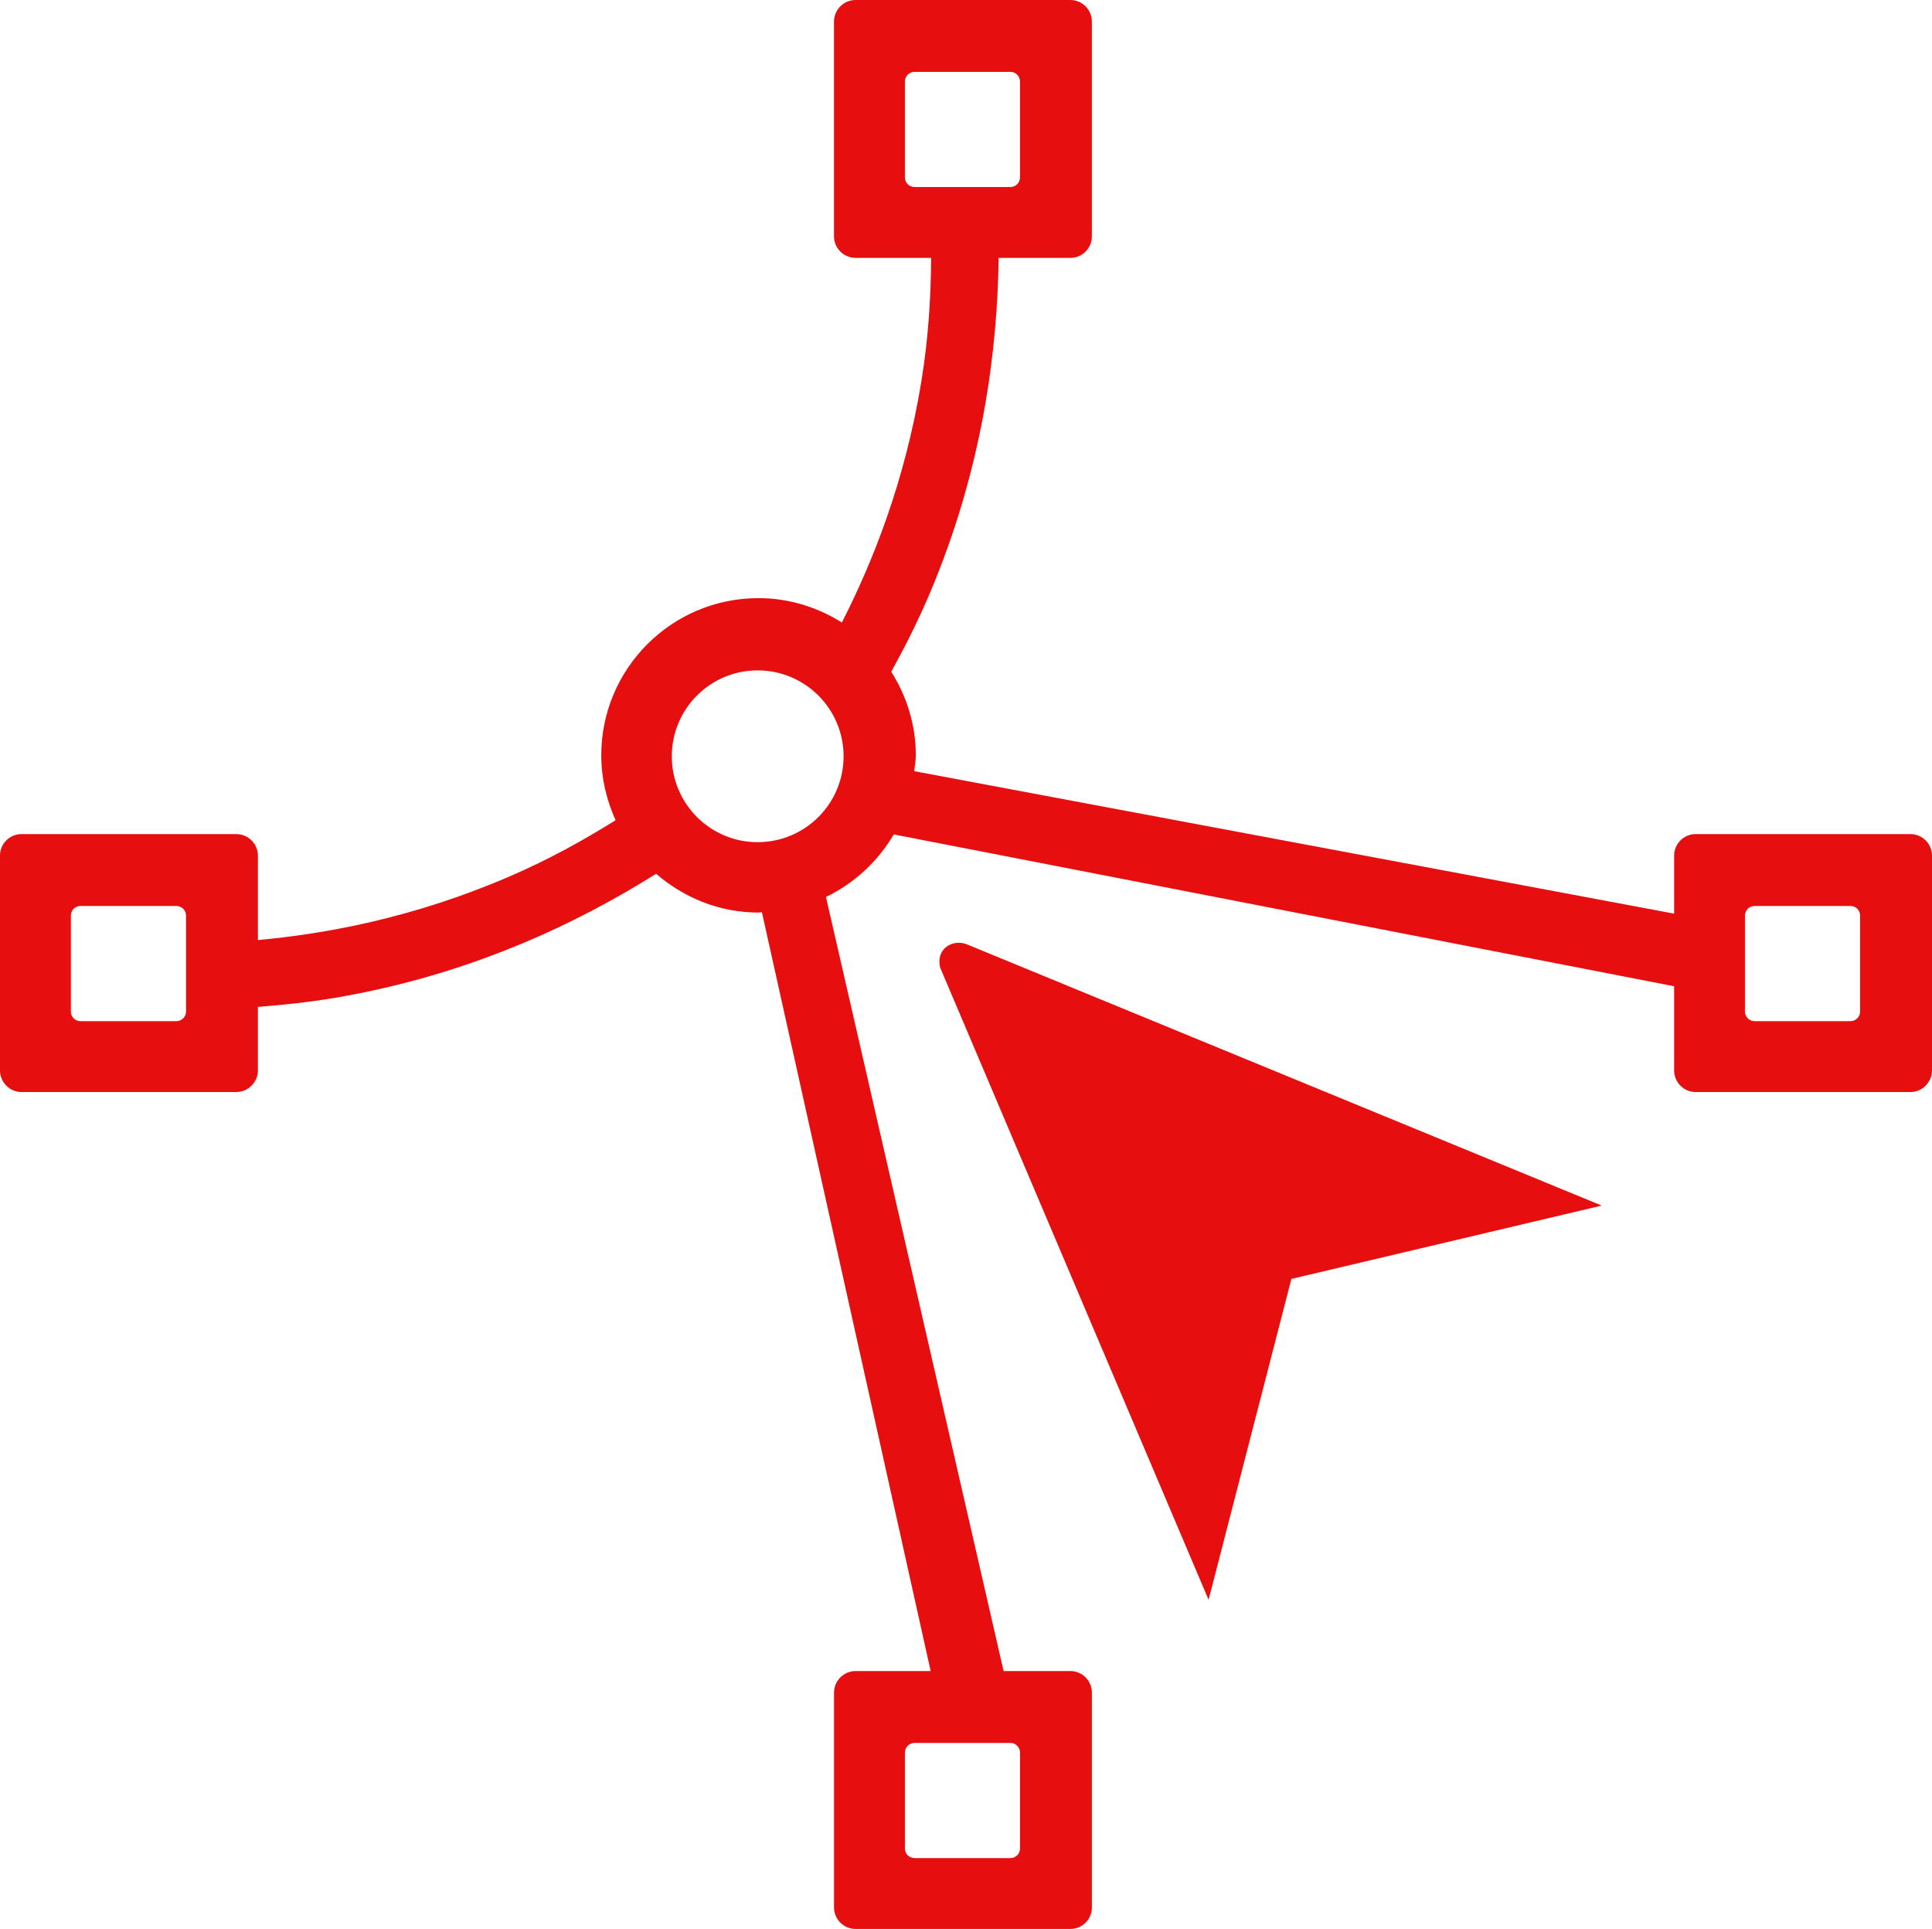
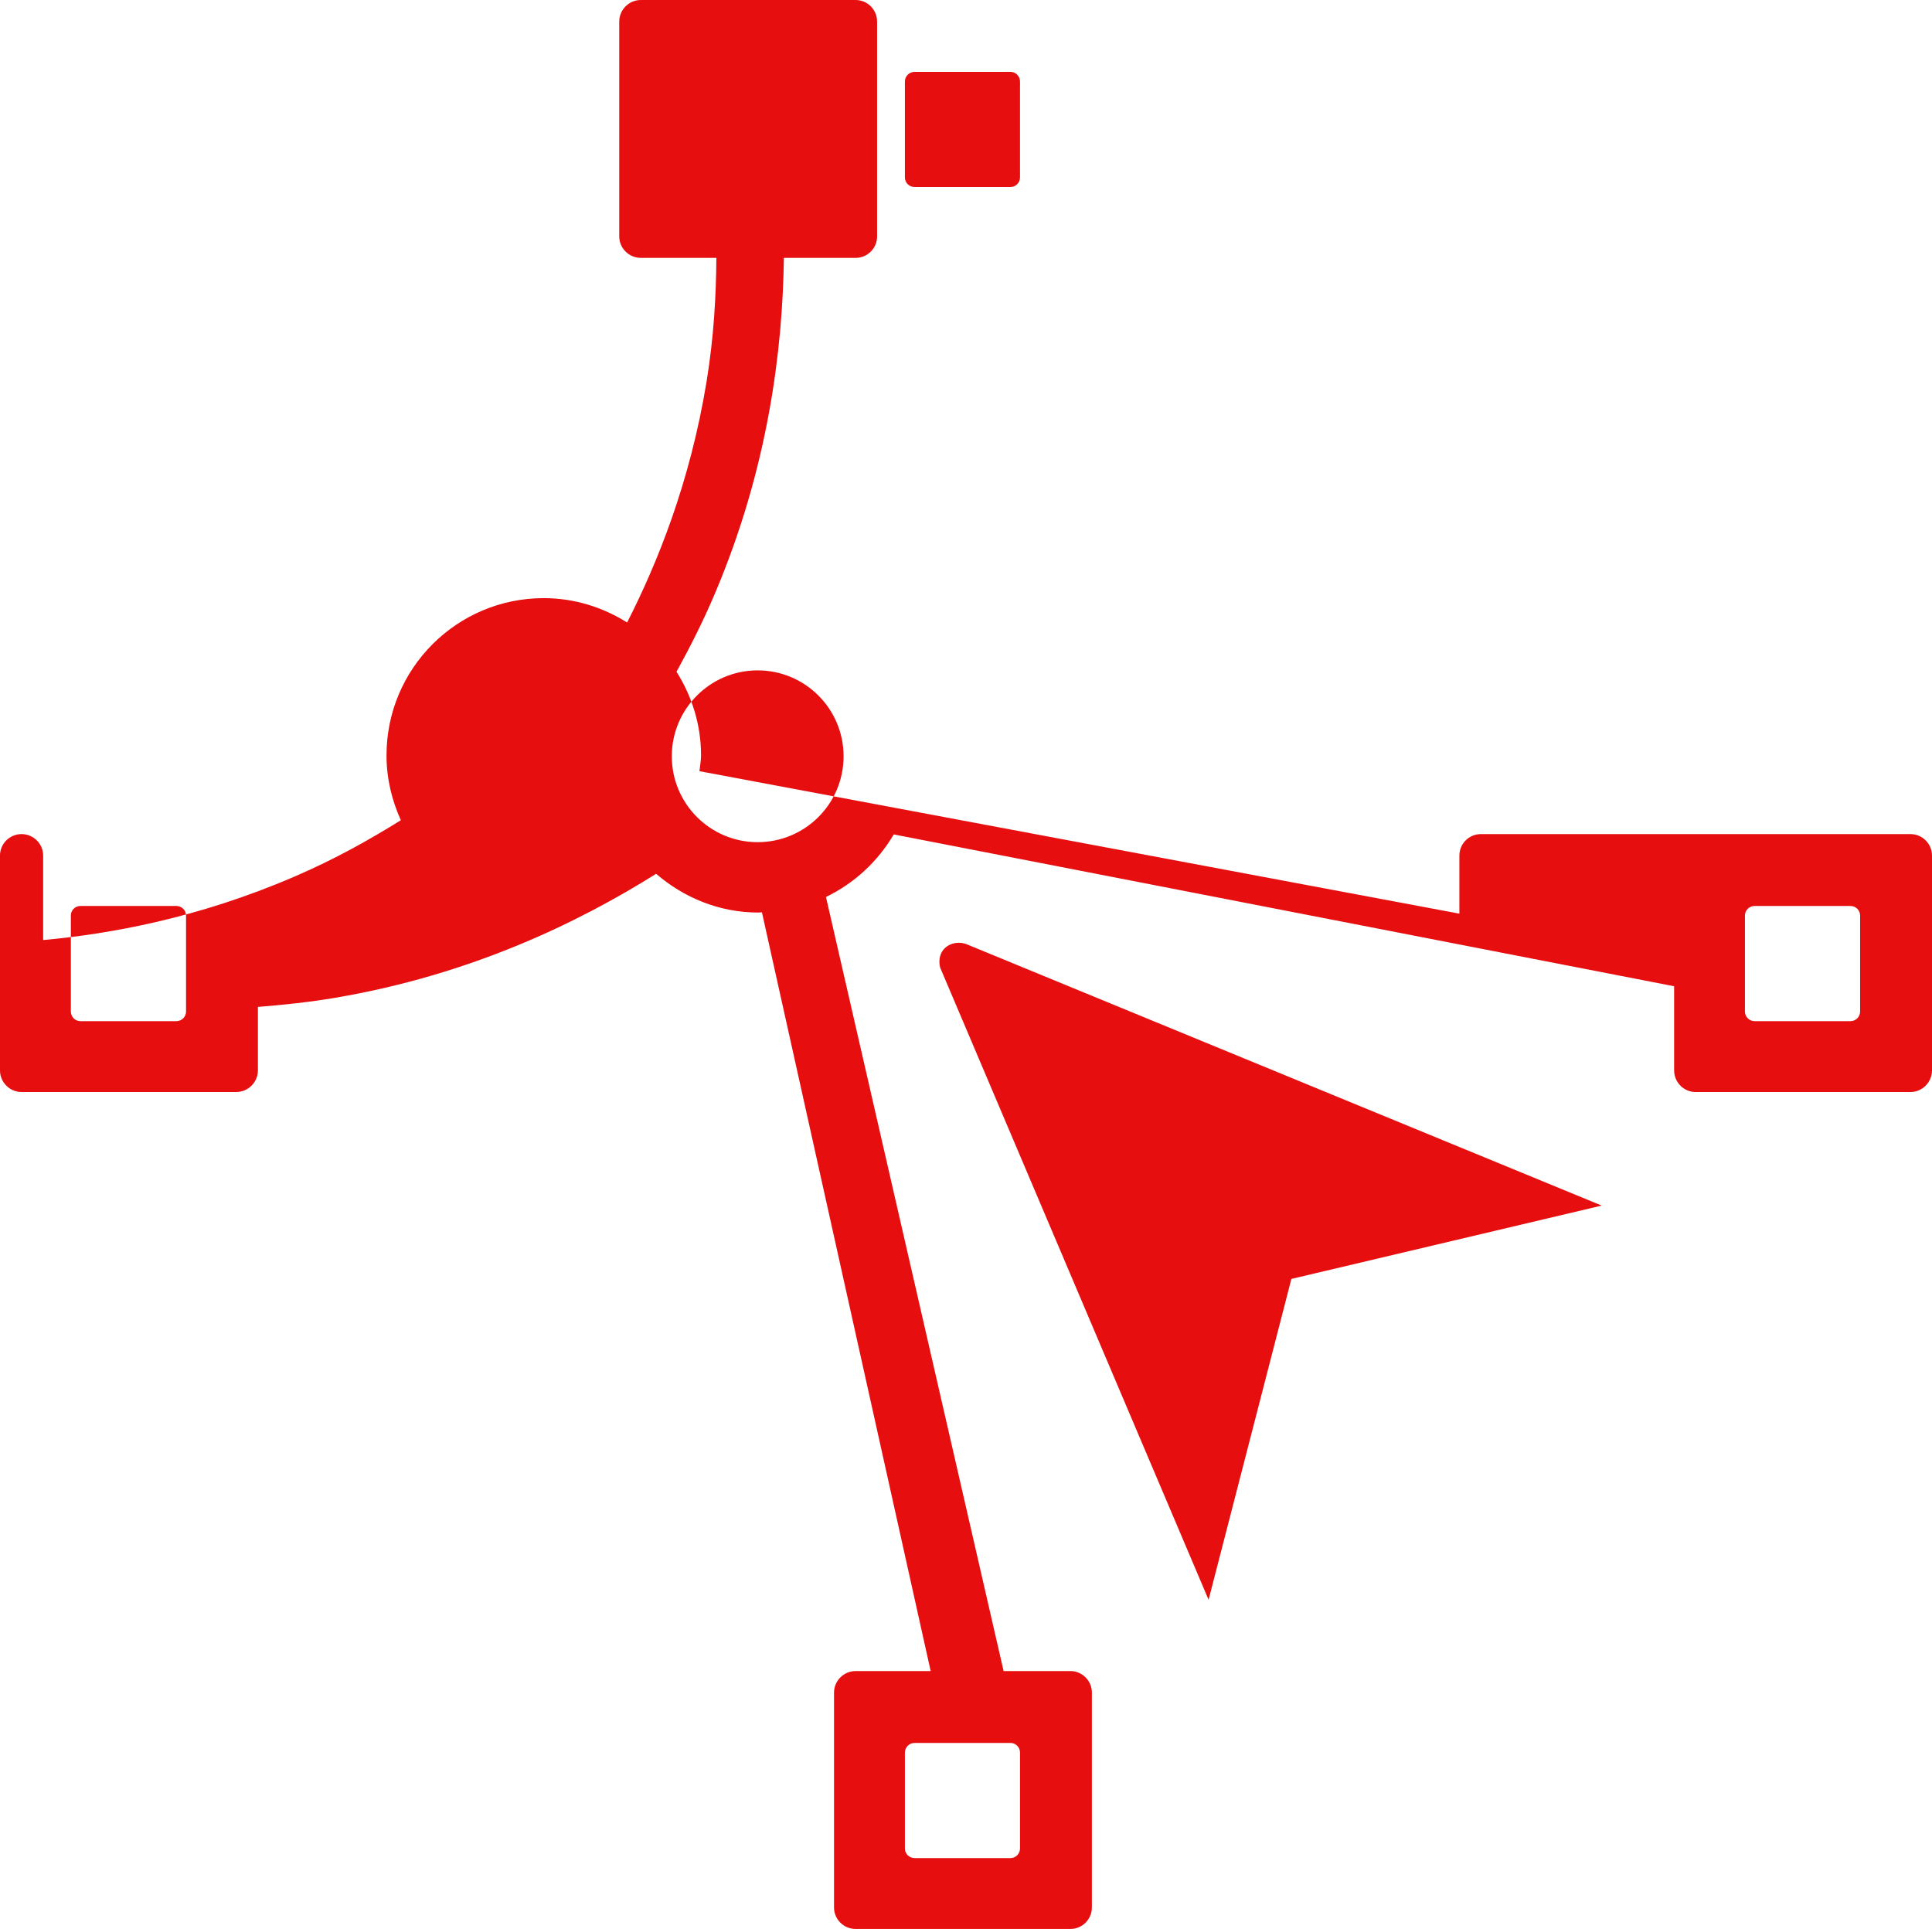
<svg xmlns="http://www.w3.org/2000/svg" version="1.1" id="Layer_1" x="0px" y="0px" width="68.428px" height="68.316px" viewBox="263.101 386.646 68.428 68.316" enable-background="new 263.101 386.646 68.428 68.316" xml:space="preserve">
  <g>
    <g transform="translate(50 50) scale(0.69 0.69) rotate(0) translate(-50 -50)">
      <title>5@1x</title>
      <desc>Created with Sketch.</desc>
      <g>
        <g transform="translate(-1219, -1012)">
          <g transform="translate(297, 484)">
            <g transform="translate(693, 528)">
              <g transform="translate(229, 0)">
-                 <path fill="#E60E0F" d="M429.123,598.835l-6.994,1.649l-2.103,8.146l-6.972-16.423L429.123,598.835z M407.267,586.642         c0.275-0.34,0.784-0.457,1.234-0.266l32.558,13.397l-15.929,3.765l-4.25,16.469c-4.594-10.816-9.187-21.633-13.778-32.447         C407.087,587.509,406.958,587.024,407.267,586.642z M456.906,580.705c0.609,0,1.107,0.494,1.107,1.105v11.025         c0,0.607-0.498,1.11-1.107,1.11h-11.027c-0.609,0-1.103-0.502-1.103-1.11v-4.32l-40.057-7.793         c-0.817,1.388-2.021,2.509-3.48,3.21l9.119,39.733h3.429c0.609,0,1.102,0.498,1.102,1.107V635.8         c0,0.609-0.494,1.103-1.102,1.103H402.76c-0.609,0-1.107-0.494-1.107-1.103v-11.027c0-0.609,0.498-1.107,1.107-1.107h3.854         c-2.891-12.984-5.774-25.967-8.662-38.947c-0.058,0-0.113,0.014-0.176,0.014c-2.014,0-3.835-0.766-5.254-1.99         c-4,2.507-9.5,5.181-16.474,6.365c-1.381,0.231-2.696,0.367-3.967,0.468v3.258c0,0.607-0.5,1.11-1.111,1.11h-11.024         c-0.607,0-1.105-0.502-1.105-1.11V581.81c0-0.611,0.498-1.105,1.105-1.105h11.024c0.611,0,1.111,0.494,1.111,1.105v4.334         c3.443-0.314,7.95-1.124,12.888-3.252c2.103-0.904,3.875-1.905,5.473-2.899c-0.461-1.018-0.736-2.138-0.736-3.329         c0-4.458,3.616-8.07,8.07-8.07c1.575,0,3.037,0.471,4.28,1.251c1.557-3.054,3.234-7.198,4.08-12.371         c0.378-2.325,0.487-4.417,0.502-6.345h-3.879c-0.609,0-1.107-0.495-1.107-1.103V539c0-0.609,0.498-1.107,1.107-1.107h11.027         c0.609,0,1.102,0.498,1.102,1.107v11.027c0,0.607-0.494,1.103-1.102,1.103h-3.683c-0.062,4.704-0.801,10.763-3.531,17.207         c-0.618,1.462-1.294,2.785-1.981,4.036c0.787,1.245,1.26,2.709,1.26,4.291c0,0.277-0.055,0.542-0.083,0.812l39.009,7.313         v-2.979c0-0.611,0.494-1.105,1.103-1.105H456.906z M454.323,589.813v-4.928c0-0.27-0.222-0.49-0.494-0.49h-4.924         c-0.27,0-0.494,0.219-0.494,0.49v4.928c0,0.272,0.224,0.494,0.494,0.494h4.924         C454.101,590.307,454.323,590.084,454.323,589.813z M397.733,581.12c2.436,0,4.411-1.973,4.411-4.407         c0-2.437-1.976-4.411-4.411-4.411c-2.433,0-4.407,1.974-4.407,4.411C393.326,579.147,395.3,581.12,397.733,581.12z          M411.2,627.85c0-0.272-0.219-0.495-0.49-0.495h-4.924c-0.272,0-0.495,0.224-0.495,0.495v4.924         c0,0.27,0.224,0.491,0.495,0.491h4.924c0.27,0,0.49-0.221,0.49-0.491V627.85z M368.392,589.813v-4.928         c0-0.27-0.224-0.49-0.495-0.49h-4.927c-0.272,0-0.491,0.219-0.491,0.49v4.928c0,0.272,0.219,0.494,0.491,0.494h4.927         C368.169,590.307,368.392,590.084,368.392,589.813z M405.291,546.997c0,0.275,0.224,0.495,0.495,0.495h4.924         c0.27,0,0.49-0.221,0.49-0.495v-4.92c0-0.272-0.219-0.495-0.49-0.495h-4.924c-0.272,0-0.495,0.224-0.495,0.495V546.997z" />
+                 <path fill="#E60E0F" d="M429.123,598.835l-6.994,1.649l-2.103,8.146l-6.972-16.423L429.123,598.835z M407.267,586.642         c0.275-0.34,0.784-0.457,1.234-0.266l32.558,13.397l-15.929,3.765l-4.25,16.469c-4.594-10.816-9.187-21.633-13.778-32.447         C407.087,587.509,406.958,587.024,407.267,586.642z M456.906,580.705c0.609,0,1.107,0.494,1.107,1.105v11.025         c0,0.607-0.498,1.11-1.107,1.11h-11.027c-0.609,0-1.103-0.502-1.103-1.11v-4.32l-40.057-7.793         c-0.817,1.388-2.021,2.509-3.48,3.21l9.119,39.733h3.429c0.609,0,1.102,0.498,1.102,1.107V635.8         c0,0.609-0.494,1.103-1.102,1.103H402.76c-0.609,0-1.107-0.494-1.107-1.103v-11.027c0-0.609,0.498-1.107,1.107-1.107h3.854         c-2.891-12.984-5.774-25.967-8.662-38.947c-0.058,0-0.113,0.014-0.176,0.014c-2.014,0-3.835-0.766-5.254-1.99         c-4,2.507-9.5,5.181-16.474,6.365c-1.381,0.231-2.696,0.367-3.967,0.468v3.258c0,0.607-0.5,1.11-1.111,1.11h-11.024         c-0.607,0-1.105-0.502-1.105-1.11V581.81c0-0.611,0.498-1.105,1.105-1.105c0.611,0,1.111,0.494,1.111,1.105v4.334         c3.443-0.314,7.95-1.124,12.888-3.252c2.103-0.904,3.875-1.905,5.473-2.899c-0.461-1.018-0.736-2.138-0.736-3.329         c0-4.458,3.616-8.07,8.07-8.07c1.575,0,3.037,0.471,4.28,1.251c1.557-3.054,3.234-7.198,4.08-12.371         c0.378-2.325,0.487-4.417,0.502-6.345h-3.879c-0.609,0-1.107-0.495-1.107-1.103V539c0-0.609,0.498-1.107,1.107-1.107h11.027         c0.609,0,1.102,0.498,1.102,1.107v11.027c0,0.607-0.494,1.103-1.102,1.103h-3.683c-0.062,4.704-0.801,10.763-3.531,17.207         c-0.618,1.462-1.294,2.785-1.981,4.036c0.787,1.245,1.26,2.709,1.26,4.291c0,0.277-0.055,0.542-0.083,0.812l39.009,7.313         v-2.979c0-0.611,0.494-1.105,1.103-1.105H456.906z M454.323,589.813v-4.928c0-0.27-0.222-0.49-0.494-0.49h-4.924         c-0.27,0-0.494,0.219-0.494,0.49v4.928c0,0.272,0.224,0.494,0.494,0.494h4.924         C454.101,590.307,454.323,590.084,454.323,589.813z M397.733,581.12c2.436,0,4.411-1.973,4.411-4.407         c0-2.437-1.976-4.411-4.411-4.411c-2.433,0-4.407,1.974-4.407,4.411C393.326,579.147,395.3,581.12,397.733,581.12z          M411.2,627.85c0-0.272-0.219-0.495-0.49-0.495h-4.924c-0.272,0-0.495,0.224-0.495,0.495v4.924         c0,0.27,0.224,0.491,0.495,0.491h4.924c0.27,0,0.49-0.221,0.49-0.491V627.85z M368.392,589.813v-4.928         c0-0.27-0.224-0.49-0.495-0.49h-4.927c-0.272,0-0.491,0.219-0.491,0.49v4.928c0,0.272,0.219,0.494,0.491,0.494h4.927         C368.169,590.307,368.392,590.084,368.392,589.813z M405.291,546.997c0,0.275,0.224,0.495,0.495,0.495h4.924         c0.27,0,0.49-0.221,0.49-0.495v-4.92c0-0.272-0.219-0.495-0.49-0.495h-4.924c-0.272,0-0.495,0.224-0.495,0.495V546.997z" />
              </g>
            </g>
          </g>
        </g>
      </g>
    </g>
  </g>
</svg>